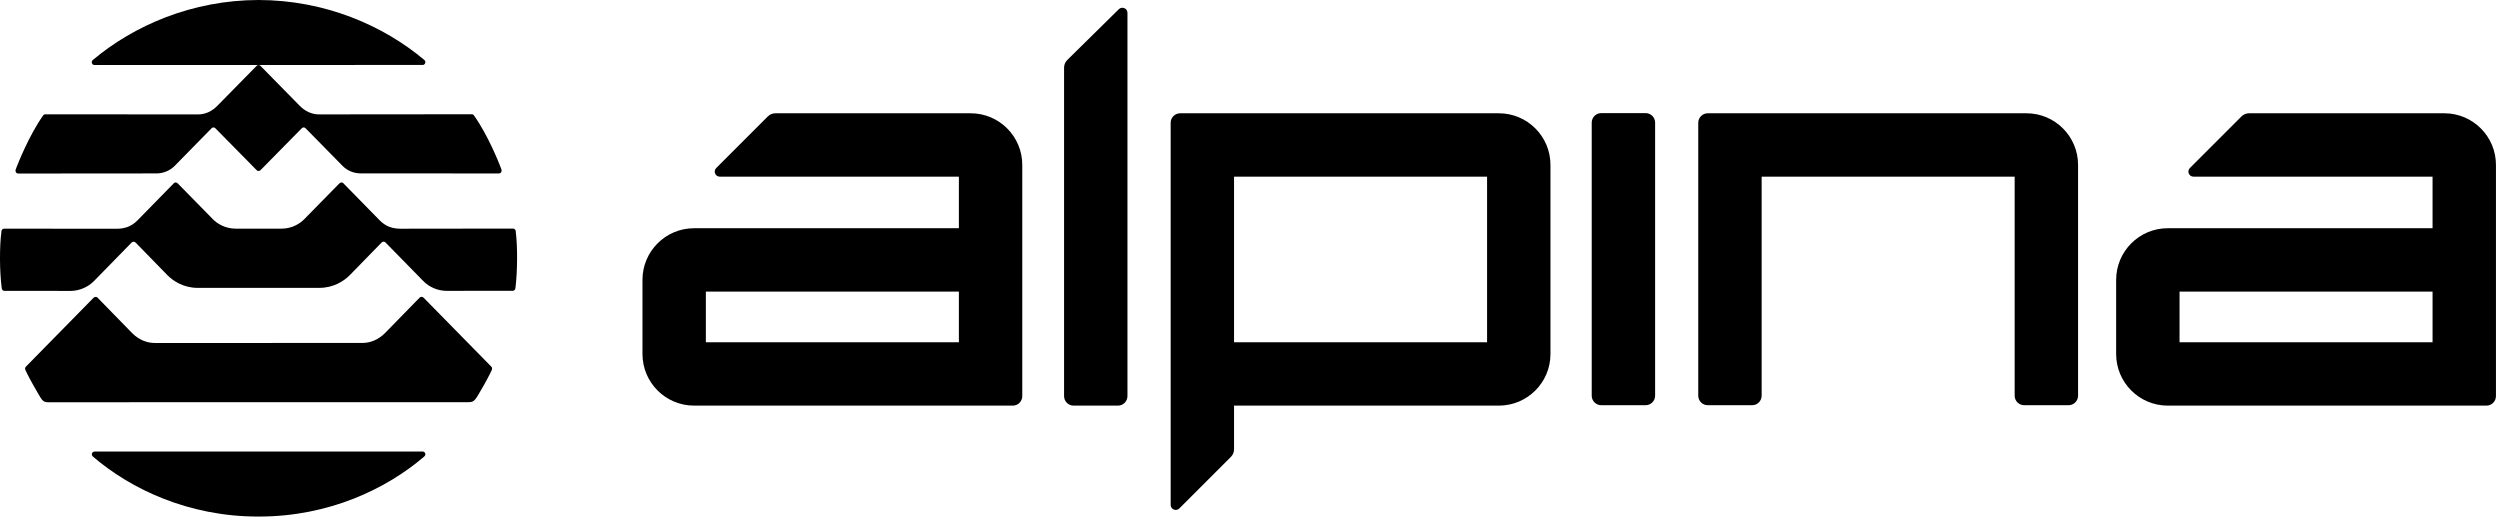
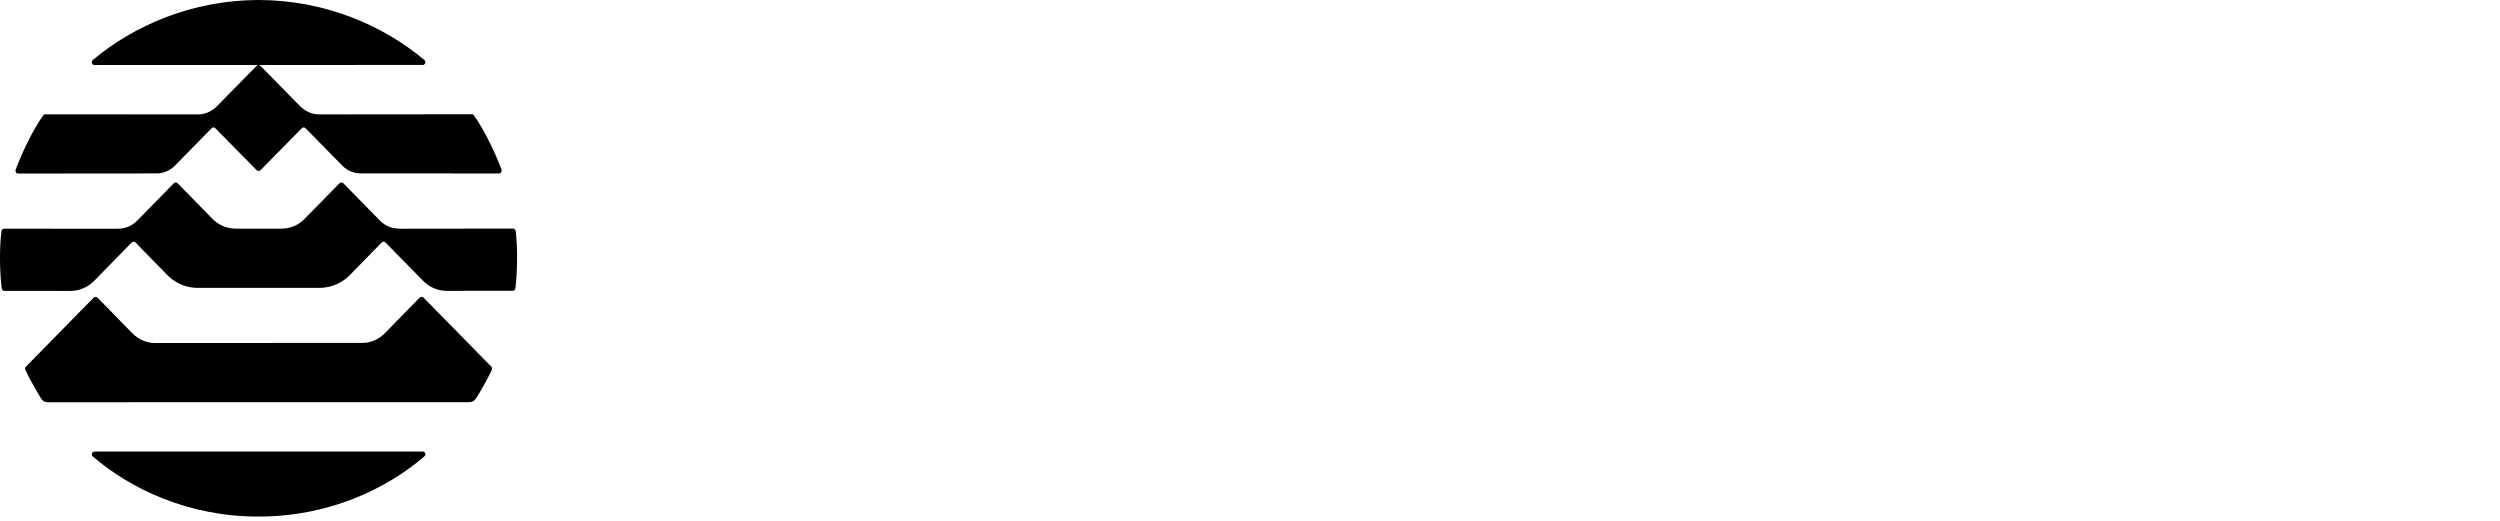
<svg xmlns="http://www.w3.org/2000/svg" version="1.1" id="Layer_2" x="0px" y="0px" viewBox="0 0 464.494 96.715" enable-background="new 0 0 464.494 96.715" xml:space="preserve">
-   <path fill="currentColor" d="M78.523,83.888c0.439,0.007,0.745,0.563,0.284,0.946c-6.994,5.993-17.689,11.137-30.66,11.14l-0.221,0.009  v-0.009c-12.951,0.001-23.656-5.14-30.644-11.131c-0.45-0.384-0.144-0.938,0.302-0.946L78.523,83.888 M78.837,11.139  C71.168,4.699,60.359,0.022,48.035,0C35.718,0.026,24.914,4.707,17.242,11.149c-0.417,0.356-0.092,0.928,0.267,0.928h0.063  l60.94-0.009h0.06C78.924,12.068,79.253,11.497,78.837,11.139 M93.178,31.525c0,0-0.154-0.41-0.176-0.482  c-0.25-0.654-2.283-5.84-4.911-9.555c-0.095-0.16-0.236-0.263-0.436-0.26L59.26,21.254c-1.357,0-2.587-0.598-3.583-1.607  c0,0-7.236-7.363-7.286-7.417c-0.088-0.1-0.182-0.158-0.351-0.145v-0.012h-0.003h-0.004v0.012c-0.163-0.012-0.263,0.045-0.347,0.145  c-0.047,0.055-7.294,7.418-7.294,7.418c-0.986,1.01-2.224,1.608-3.569,1.608L8.418,21.24c-0.184-0.003-0.344,0.099-0.436,0.261  c-2.618,3.713-4.641,8.901-4.902,9.556c-0.023,0.071-0.172,0.473-0.172,0.473c-0.117,0.296,0.083,0.718,0.484,0.712  c0.117,0.006,25.672-0.021,25.672-0.021c1.304,0,2.508-0.528,3.371-1.381l6.885-7.019c0.215-0.228,0.526-0.167,0.704,0.019  c0,0,7.649,7.771,7.667,7.782c0.242,0.24,0.522,0.158,0.704,0l7.667-7.785c0.174-0.185,0.477-0.246,0.705-0.017l6.893,7.014  c0.849,0.854,2.042,1.381,3.37,1.381c0,0,25.539,0.02,25.648,0.013C93.092,32.235,93.279,31.813,93.178,31.525 M95.827,43.047  c-0.011-0.054,0-0.105,0-0.105c-0.027-0.199-0.189-0.466-0.507-0.474c-0.259,0-20.921,0.026-20.921,0.026  c-1.429-0.015-2.691-0.371-3.848-1.55l-6.724-6.861c-0.275-0.311-0.613-0.167-0.808,0.028l-6.473,6.599  c-0.729,0.744-2.163,1.775-4.288,1.775l-8.428,0.001c-2.123,0.001-3.566-1.029-4.294-1.773l-6.473-6.598  c-0.18-0.195-0.523-0.34-0.807-0.027l-6.718,6.862c-1.167,1.178-2.409,1.534-3.854,1.554c0,0-20.679-0.021-20.911-0.021  c-0.319,0.006-0.484,0.272-0.51,0.459l-0.001,0.12c-0.361,2.682-0.361,7.246,0.058,10.503c0.035,0.326,0.316,0.476,0.474,0.476  c0.191,0.011,12.361,0.01,12.361,0.01c1.627-0.011,3.229-0.738,4.287-1.814l6.993-7.153c0.201-0.233,0.534-0.242,0.786,0.01  l5.887,6.037c1.091,1.104,3.026,2.357,5.623,2.358l22.628-0.005c2.589-0.001,4.533-1.255,5.622-2.356l5.896-6.042  c0.251-0.249,0.576-0.244,0.771-0.01l7.012,7.153c1.043,1.075,2.636,1.802,4.281,1.811c0,0,12.161-0.001,12.348-0.013  c0.171,0.001,0.434-0.15,0.473-0.476C96.167,50.294,96.166,45.73,95.827,43.047 M91.241,68.078  c-0.172-0.179-12.512-12.74-12.512-12.74c-0.15-0.16-0.494-0.313-0.764-0.036l-6.433,6.585c-1.224,1.226-2.71,1.833-4.196,1.833  L28.76,63.726c-1.49,0.001-2.98-0.605-4.204-1.831l-6.429-6.585c-0.281-0.276-0.611-0.122-0.768,0.039  c0,0-12.329,12.564-12.513,12.742c-0.171,0.161-0.259,0.398-0.117,0.675c0.076,0.139,0.58,1.282,1.574,3.001  c1.525,2.597,1.511,2.96,2.678,2.97l78.064-0.012c1.173-0.01,1.227-0.374,2.744-2.97c1-1.721,1.502-2.864,1.58-3.003  C91.49,68.475,91.425,68.239,91.241,68.078" />
-   <path fill="currentColor" d="M386.099,30.637V73.52c0,0.976-0.791,1.767-1.767,1.767h-8.244c-0.976,0-1.768-0.791-1.768-1.767V32.824  h-47.01V73.52c0,0.976-0.79,1.767-1.766,1.767h-8.245c-0.977,0-1.767-0.791-1.767-1.767V22.813c0-0.976,0.79-1.766,1.767-1.766  h59.208C381.805,21.047,386.099,25.34,386.099,30.637 M297.505,75.286h8.244c0.976,0,1.768-0.791,1.768-1.767V22.785  c0-0.976-0.792-1.768-1.768-1.768h-8.244c-0.976,0-1.767,0.792-1.767,1.768V73.52C295.738,74.495,296.529,75.286,297.505,75.286   M189.935,30.637v42.961c0,0.976-0.79,1.765-1.766,1.765h-59.208c-5.297,0-9.591-4.292-9.591-9.59V51.995  c0-5.297,4.294-9.591,9.591-9.591h49.197v-9.58h-44.419c-0.84,0-1.26-1.014-0.666-1.607l9.583-9.583  c0.375-0.376,0.884-0.587,1.416-0.587h36.274C185.641,21.047,189.935,25.34,189.935,30.637 M178.158,54.182h-47.011v9.405h47.011  V54.182z M463.742,30.637v42.961c0,0.976-0.791,1.765-1.767,1.765h-59.209c-5.296,0-9.59-4.292-9.59-9.59V51.995  c0-5.297,4.294-9.591,9.59-9.591h49.197v-9.58h-44.419c-0.839,0-1.26-1.014-0.667-1.607l9.584-9.583  c0.375-0.376,0.884-0.587,1.414-0.587h36.275C459.449,21.047,463.742,25.34,463.742,30.637 M451.964,54.182h-47.01v9.405h47.01  V54.182z M197.701,12.573v61.021c0,0.976,0.792,1.768,1.768,1.768h8.244c0.976,0,1.766-0.792,1.766-1.768V2.381  c0-0.836-1.007-1.258-1.603-0.671l-9.588,9.447C197.912,11.533,197.701,12.042,197.701,12.573 M288.072,30.637v35.141  c0,5.295-4.292,9.585-9.587,9.585h-49.202v8.11c0,0.53-0.209,1.041-0.586,1.416l-9.582,9.58c-0.594,0.594-1.608,0.173-1.608-0.667  V22.813c0-0.976,0.791-1.766,1.766-1.766h59.208C283.779,21.047,288.072,25.34,288.072,30.637 M276.294,32.824h-47.011v30.763  h47.011V32.824z" />
+   <path fill="currentColor" d="M78.523,83.888c0.439,0.007,0.745,0.563,0.284,0.946c-6.994,5.993-17.689,11.137-30.66,11.14l-0.221,0.009  v-0.009c-12.951,0.001-23.656-5.14-30.644-11.131c-0.45-0.384-0.144-0.938,0.302-0.946M78.837,11.139  C71.168,4.699,60.359,0.022,48.035,0C35.718,0.026,24.914,4.707,17.242,11.149c-0.417,0.356-0.092,0.928,0.267,0.928h0.063  l60.94-0.009h0.06C78.924,12.068,79.253,11.497,78.837,11.139 M93.178,31.525c0,0-0.154-0.41-0.176-0.482  c-0.25-0.654-2.283-5.84-4.911-9.555c-0.095-0.16-0.236-0.263-0.436-0.26L59.26,21.254c-1.357,0-2.587-0.598-3.583-1.607  c0,0-7.236-7.363-7.286-7.417c-0.088-0.1-0.182-0.158-0.351-0.145v-0.012h-0.003h-0.004v0.012c-0.163-0.012-0.263,0.045-0.347,0.145  c-0.047,0.055-7.294,7.418-7.294,7.418c-0.986,1.01-2.224,1.608-3.569,1.608L8.418,21.24c-0.184-0.003-0.344,0.099-0.436,0.261  c-2.618,3.713-4.641,8.901-4.902,9.556c-0.023,0.071-0.172,0.473-0.172,0.473c-0.117,0.296,0.083,0.718,0.484,0.712  c0.117,0.006,25.672-0.021,25.672-0.021c1.304,0,2.508-0.528,3.371-1.381l6.885-7.019c0.215-0.228,0.526-0.167,0.704,0.019  c0,0,7.649,7.771,7.667,7.782c0.242,0.24,0.522,0.158,0.704,0l7.667-7.785c0.174-0.185,0.477-0.246,0.705-0.017l6.893,7.014  c0.849,0.854,2.042,1.381,3.37,1.381c0,0,25.539,0.02,25.648,0.013C93.092,32.235,93.279,31.813,93.178,31.525 M95.827,43.047  c-0.011-0.054,0-0.105,0-0.105c-0.027-0.199-0.189-0.466-0.507-0.474c-0.259,0-20.921,0.026-20.921,0.026  c-1.429-0.015-2.691-0.371-3.848-1.55l-6.724-6.861c-0.275-0.311-0.613-0.167-0.808,0.028l-6.473,6.599  c-0.729,0.744-2.163,1.775-4.288,1.775l-8.428,0.001c-2.123,0.001-3.566-1.029-4.294-1.773l-6.473-6.598  c-0.18-0.195-0.523-0.34-0.807-0.027l-6.718,6.862c-1.167,1.178-2.409,1.534-3.854,1.554c0,0-20.679-0.021-20.911-0.021  c-0.319,0.006-0.484,0.272-0.51,0.459l-0.001,0.12c-0.361,2.682-0.361,7.246,0.058,10.503c0.035,0.326,0.316,0.476,0.474,0.476  c0.191,0.011,12.361,0.01,12.361,0.01c1.627-0.011,3.229-0.738,4.287-1.814l6.993-7.153c0.201-0.233,0.534-0.242,0.786,0.01  l5.887,6.037c1.091,1.104,3.026,2.357,5.623,2.358l22.628-0.005c2.589-0.001,4.533-1.255,5.622-2.356l5.896-6.042  c0.251-0.249,0.576-0.244,0.771-0.01l7.012,7.153c1.043,1.075,2.636,1.802,4.281,1.811c0,0,12.161-0.001,12.348-0.013  c0.171,0.001,0.434-0.15,0.473-0.476C96.167,50.294,96.166,45.73,95.827,43.047 M91.241,68.078  c-0.172-0.179-12.512-12.74-12.512-12.74c-0.15-0.16-0.494-0.313-0.764-0.036l-6.433,6.585c-1.224,1.226-2.71,1.833-4.196,1.833  L28.76,63.726c-1.49,0.001-2.98-0.605-4.204-1.831l-6.429-6.585c-0.281-0.276-0.611-0.122-0.768,0.039  c0,0-12.329,12.564-12.513,12.742c-0.171,0.161-0.259,0.398-0.117,0.675c0.076,0.139,0.58,1.282,1.574,3.001  c1.525,2.597,1.511,2.96,2.678,2.97l78.064-0.012c1.173-0.01,1.227-0.374,2.744-2.97c1-1.721,1.502-2.864,1.58-3.003  C91.49,68.475,91.425,68.239,91.241,68.078" />
</svg>